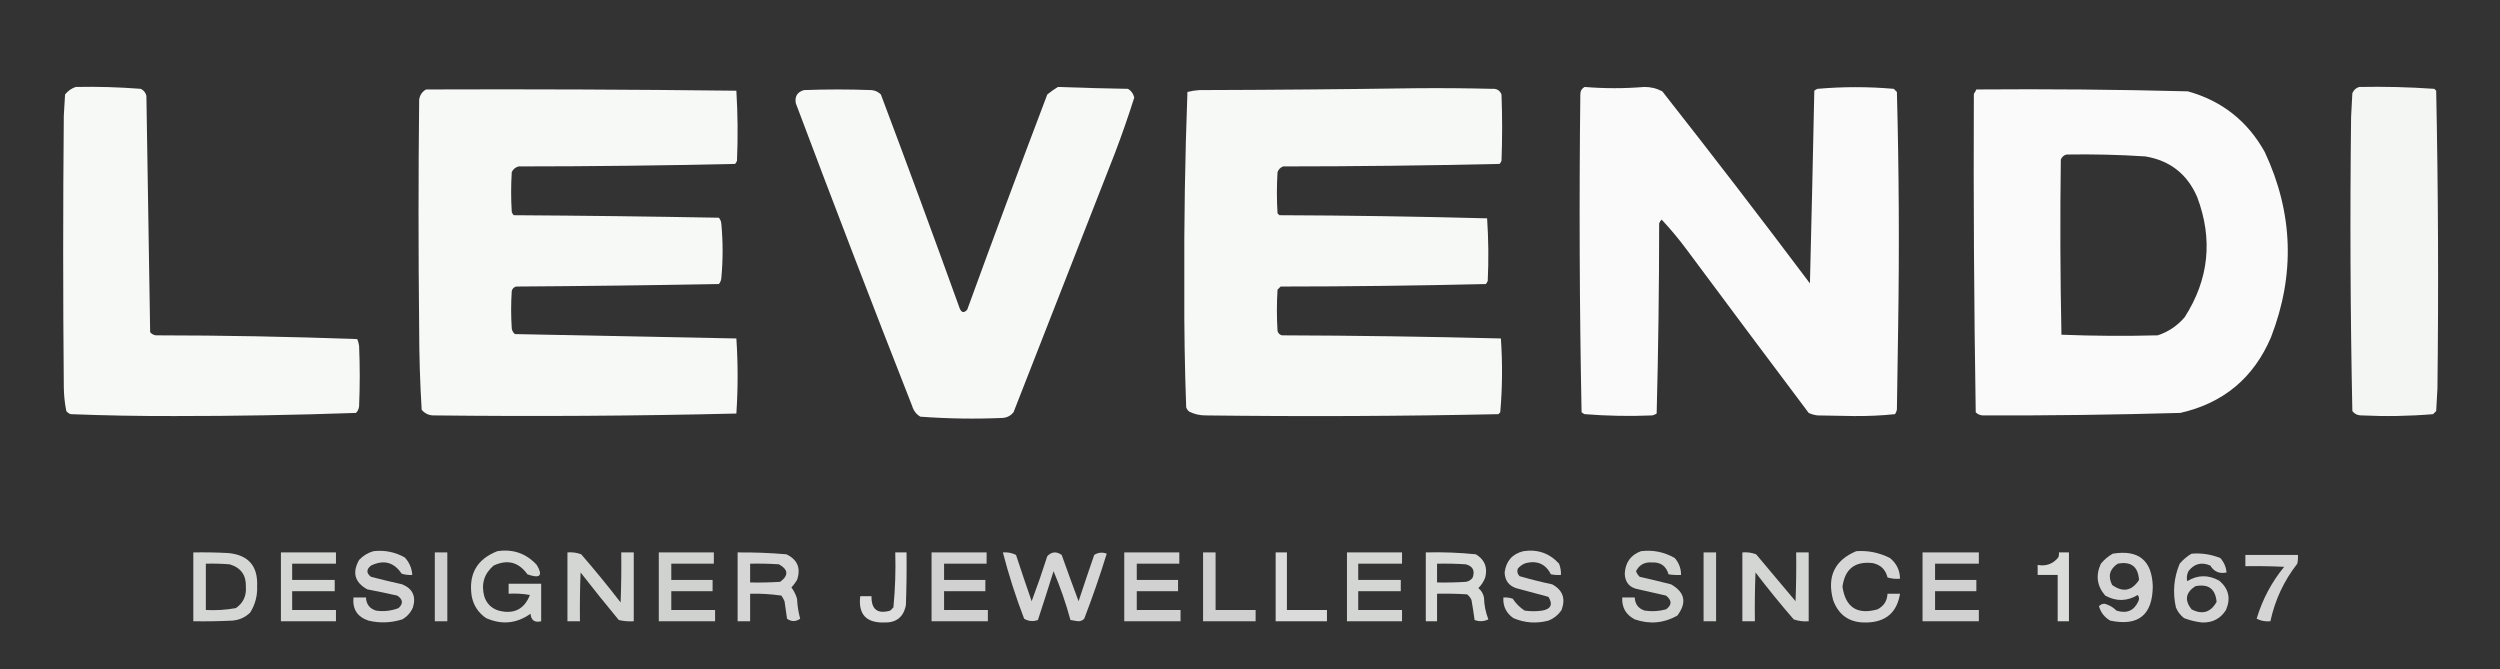
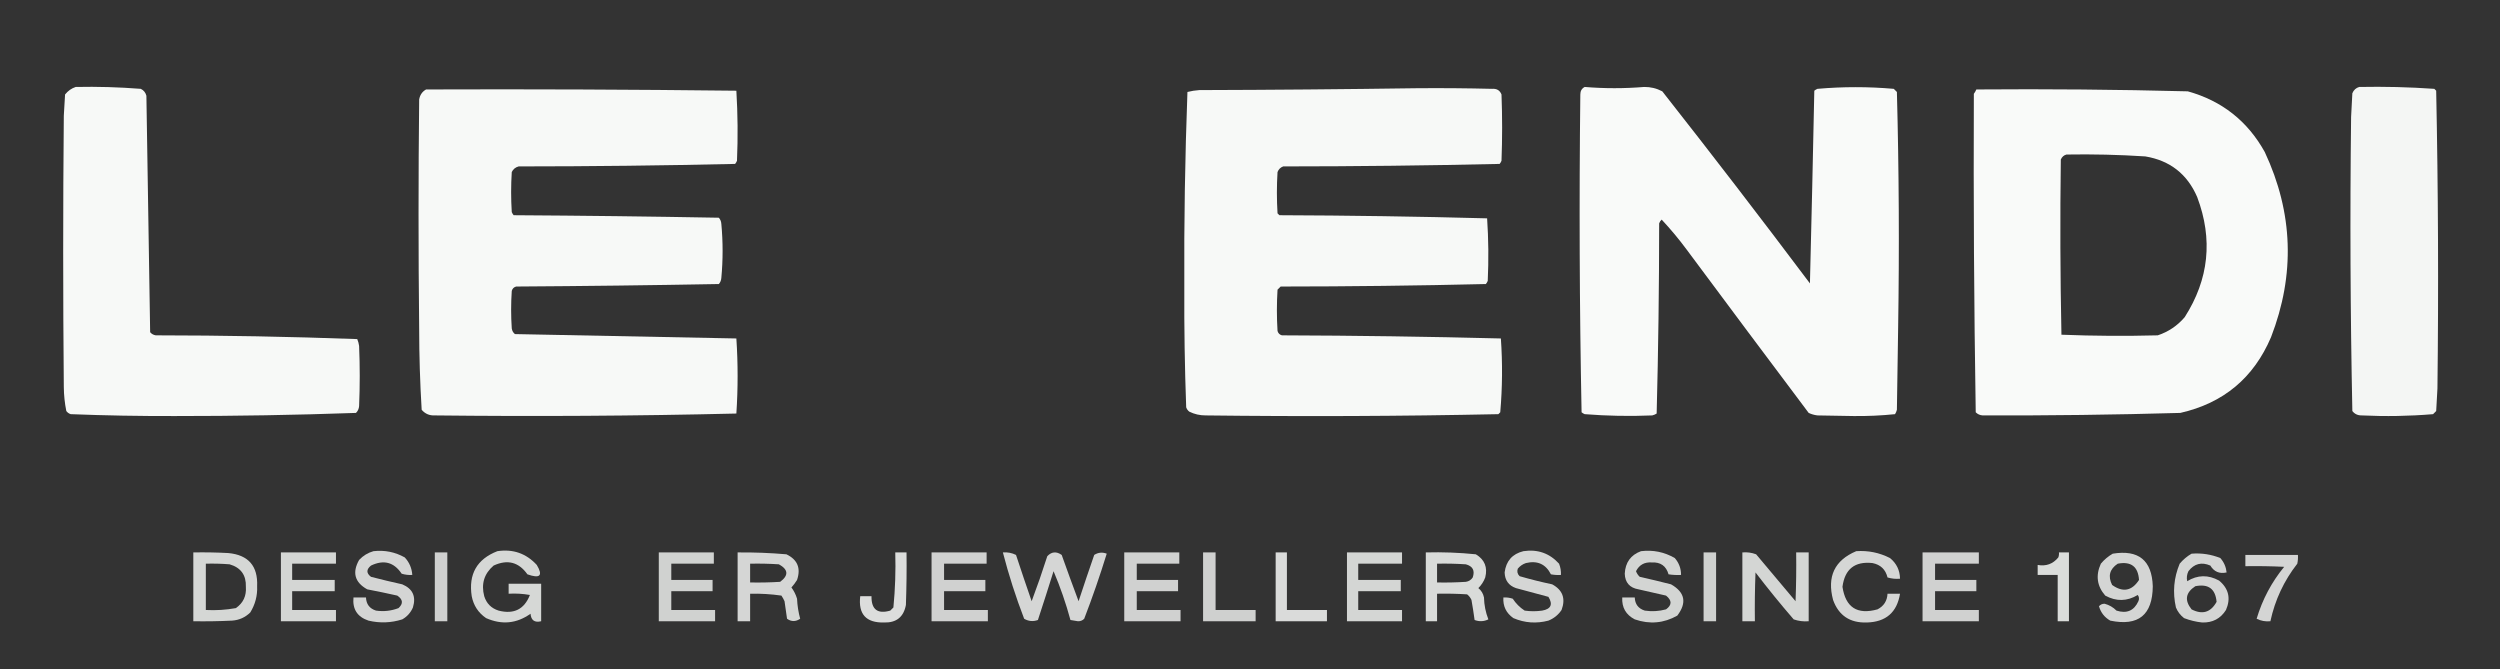
<svg xmlns="http://www.w3.org/2000/svg" version="1.1" width="1998px" height="535px" style="shape-rendering:geometricPrecision; text-rendering:geometricPrecision; image-rendering:optimizeQuality; fill-rule:evenodd; clip-rule:evenodd">
  <rect width="100%" height="100%" fill="#333333" stroke="none" />
  <g>
    <path style="opacity:0.972" fill="#fdfffd" d="M 60.5,69.5 C 77.865,69.14 95.199,69.64 112.5,71C 114.815,72.109 116.315,73.943 117,76.5C 117.957,139.543 118.957,202.543 120,265.5C 121.171,266.893 122.671,267.727 124.5,268C 178.219,268.042 231.885,269.042 285.5,271C 286.249,272.734 286.749,274.567 287,276.5C 287.667,292.5 287.667,308.5 287,324.5C 286.837,326.676 286.004,328.509 284.5,330C 236.208,331.7 187.875,332.533 139.5,332.5C 111.819,332.574 84.152,332.074 56.5,331C 55.069,330.535 53.903,329.701 53,328.5C 51.749,322.275 51.083,315.942 51,309.5C 50.333,237.167 50.333,164.833 51,92.5C 51.333,86.833 51.667,81.167 52,75.5C 54.322,72.605 57.155,70.605 60.5,69.5 Z" />
  </g>
  <g>
-     <path style="opacity:0.967" fill="#fdfffd" d="M 845.5,69.5 C 864.157,70.188 882.823,70.688 901.5,71C 904.128,72.569 905.795,74.902 906.5,78C 901.758,92.983 896.592,107.816 891,122.5C 864,191.5 837,260.5 810,329.5C 807.806,332.181 804.973,333.681 801.5,334C 779.436,334.967 757.436,334.634 735.5,333C 732.266,331.056 730.1,328.222 729,324.5C 697.411,244.068 666.411,163.402 636,82.5C 635.038,77.047 637.204,73.547 642.5,72C 660.5,71.333 678.5,71.333 696.5,72C 699.432,72.272 701.932,73.439 704,75.5C 725.393,132.346 746.393,189.346 767,246.5C 768.478,249.993 770.478,250.326 773,247.5C 793.94,190.012 815.273,132.679 837,75.5C 839.736,73.248 842.569,71.248 845.5,69.5 Z" />
-   </g>
+     </g>
  <g>
    <path style="opacity:0.974" fill="#fefffe" d="M 1266.5,69.5 C 1282.33,70.803 1298.16,70.803 1314,69.5C 1319.13,69.431 1323.96,70.598 1328.5,73C 1368.44,123.763 1407.77,174.93 1446.5,226.5C 1447.79,175.124 1448.95,123.791 1450,72.5C 1450.75,71.874 1451.58,71.374 1452.5,71C 1472.85,69.215 1493.19,69.215 1513.5,71C 1514.33,71.833 1515.17,72.667 1516,73.5C 1517.66,136.084 1517.99,198.751 1517,261.5C 1516.67,283.5 1516.33,305.5 1516,327.5C 1515.69,328.766 1515.19,329.933 1514.5,331C 1503.55,332.12 1492.55,332.62 1481.5,332.5C 1471.83,332.333 1462.17,332.167 1452.5,332C 1450.05,331.71 1447.71,331.044 1445.5,330C 1412.88,286.589 1380.38,243.089 1348,199.5C 1341.81,191.131 1335.14,183.131 1328,175.5C 1327.09,176.328 1326.42,177.328 1326,178.5C 1325.98,229.212 1325.32,279.879 1324,330.5C 1322.93,331.191 1321.77,331.691 1320.5,332C 1302.48,332.766 1284.48,332.433 1266.5,331C 1265.58,330.626 1264.75,330.126 1264,329.5C 1262.34,244.915 1262.01,160.248 1263,75.5C 1263.01,72.69 1264.17,70.69 1266.5,69.5 Z" />
  </g>
  <g>
    <path style="opacity:0.956" fill="#fdfffd" d="M 1885.5,69.5 C 1905.53,69.103 1925.53,69.603 1945.5,71C 1946,71.5 1946.5,72 1947,72.5C 1948.61,151.822 1948.94,231.155 1948,310.5C 1947.67,316.5 1947.33,322.5 1947,328.5C 1946.17,329.333 1945.33,330.167 1944.5,331C 1925.54,332.587 1906.54,332.921 1887.5,332C 1884.34,332.053 1881.84,330.886 1880,328.5C 1878.39,250.178 1878.06,171.845 1879,93.5C 1879.33,87.167 1879.67,80.833 1880,74.5C 1881.11,71.887 1882.94,70.22 1885.5,69.5 Z" />
  </g>
  <g>
    <path style="opacity:0.968" fill="#fdfffd" d="M 1132.5,70.5 C 1152.5,70.333 1172.5,70.5 1192.5,71C 1196.2,70.71 1198.7,72.21 1200,75.5C 1200.67,93.167 1200.67,110.833 1200,128.5C 1199.63,129.416 1199.13,130.25 1198.5,131C 1140.86,132.309 1083.2,132.976 1025.5,133C 1023.33,133.833 1021.83,135.333 1021,137.5C 1020.33,148.5 1020.33,159.5 1021,170.5C 1021.5,171 1022,171.5 1022.5,172C 1077.87,172.192 1133.2,173.025 1188.5,174.5C 1189.62,191.135 1189.79,207.802 1189,224.5C 1188.63,225.416 1188.13,226.25 1187.5,227C 1132.86,228.304 1078.19,228.97 1023.5,229C 1022.67,229.833 1021.83,230.667 1021,231.5C 1020.33,242.5 1020.33,253.5 1021,264.5C 1021.5,266.333 1022.67,267.5 1024.5,268C 1082.87,268.19 1141.2,269.024 1199.5,270.5C 1200.88,290.161 1200.72,309.827 1199,329.5C 1198.5,330 1198,330.5 1197.5,331C 1119.52,332.643 1041.52,332.976 963.5,332C 958.9,332.011 954.567,331.011 950.5,329C 949.299,328.097 948.465,326.931 948,325.5C 946.844,293.726 946.344,261.893 946.5,230C 946.23,177.743 947.064,125.577 949,73.5C 952.076,72.712 955.242,72.212 958.5,72C 1016.67,71.833 1074.67,71.333 1132.5,70.5 Z" />
  </g>
  <g>
    <path style="opacity:0.968" fill="#fdfffd" d="M 340.5,71.5 C 423.176,71.198 505.842,71.531 588.5,72.5C 589.628,91.135 589.795,109.802 589,128.5C 588.626,129.416 588.126,130.25 587.5,131C 529.865,132.309 472.198,132.976 414.5,133C 411.943,133.685 410.109,135.185 409,137.5C 408.333,148.167 408.333,158.833 409,169.5C 409.374,170.416 409.874,171.25 410.5,172C 465.171,172.336 519.838,173.003 574.5,174C 575.704,175.353 576.371,177.019 576.5,179C 577.833,193.333 577.833,207.667 576.5,222C 576.371,223.981 575.704,225.647 574.5,227C 520.504,227.991 466.504,228.657 412.5,229C 410.667,229.5 409.5,230.667 409,232.5C 408.333,242.5 408.333,252.5 409,262.5C 409.273,264.329 410.107,265.829 411.5,267C 470.45,268.178 529.45,269.345 588.5,270.5C 589.833,290.5 589.833,310.5 588.5,330.5C 508.201,332.425 427.867,332.925 347.5,332C 343.231,332.212 339.731,330.712 337,327.5C 335.688,305.922 335.022,284.255 335,262.5C 334.333,201.5 334.333,140.5 335,79.5C 335.625,75.891 337.458,73.224 340.5,71.5 Z" />
  </g>
  <g>
    <path style="opacity:0.973" fill="#fefffe" d="M 1579.5,71.5 C 1635.85,71.046 1692.19,71.546 1748.5,73C 1775.75,80.584 1796.25,96.751 1810,121.5C 1832.73,170.05 1834.39,219.384 1815,269.5C 1801.14,302.015 1776.97,322.182 1742.5,330C 1689.84,331.5 1637.17,332.167 1584.5,332C 1582.32,331.837 1580.49,331.004 1579,329.5C 1577.64,244.189 1577.14,159.356 1577.5,75C 1578.31,73.887 1578.97,72.721 1579.5,71.5 Z M 1651.5,123.5 C 1672.53,123.142 1693.53,123.642 1714.5,125C 1734.25,128.291 1748.09,139.124 1756,157.5C 1768.71,191.226 1765.38,223.226 1746,253.5C 1740.18,260.321 1733.01,265.155 1724.5,268C 1698.83,268.685 1673.16,268.518 1647.5,267.5C 1646.55,220.837 1646.38,174.17 1647,127.5C 1647.91,125.391 1649.41,124.058 1651.5,123.5 Z" />
  </g>
  <g>
    <path style="opacity:0.796" fill="#fefffe" d="M 298.5,440.5 C 307.387,439.489 315.721,441.156 323.5,445.5C 327.145,449.457 329.145,454.124 329.5,459.5C 326.603,459.681 323.77,459.348 321,458.5C 314.836,449.283 306.67,447.116 296.5,452C 292.673,455.095 292.673,458.095 296.5,461C 304.792,463.156 313.125,465.156 321.5,467C 329.846,470.529 332.679,476.696 330,485.5C 328.221,489.612 325.388,492.778 321.5,495C 312.597,497.825 303.597,498.158 294.5,496C 285.597,493.029 281.597,486.862 282.5,477.5C 285.833,477.5 289.167,477.5 292.5,477.5C 292.696,482.865 295.362,486.365 300.5,488C 306.672,488.893 312.672,488.227 318.5,486C 322.404,482.402 322.07,479.069 317.5,476C 309.528,474.206 301.528,472.539 293.5,471C 283.48,465.427 281.313,457.593 287,447.5C 290.257,444.048 294.09,441.715 298.5,440.5 Z" />
  </g>
  <g>
    <path style="opacity:0.807" fill="#fdfffd" d="M 397.5,440.5 C 410.02,438.627 420.52,442.294 429,451.5C 434.142,460.102 431.642,462.602 421.5,459C 414.579,449.202 405.579,446.869 394.5,452C 386.931,458.496 384.431,466.662 387,476.5C 388.833,482.333 392.667,486.167 398.5,488C 410.692,491.124 419.025,486.957 423.5,475.5C 417.872,474.505 412.206,474.171 406.5,474.5C 406.5,471.833 406.5,469.167 406.5,466.5C 415.167,466.5 423.833,466.5 432.5,466.5C 432.5,476.5 432.5,486.5 432.5,496.5C 427.273,497.763 424.44,495.763 424,490.5C 412.923,498.38 401.089,499.546 388.5,494C 382.274,489.768 378.441,483.934 377,476.5C 374.307,458.869 381.14,446.869 397.5,440.5 Z" />
  </g>
  <g>
    <path style="opacity:0.8" fill="#fefffe" d="M 1217.5,440.5 C 1228.87,438.795 1238.37,442.128 1246,450.5C 1247.15,453.393 1247.65,456.393 1247.5,459.5C 1244.81,459.664 1242.15,459.497 1239.5,459C 1235.35,450.825 1228.68,447.825 1219.5,450C 1216.9,450.883 1214.73,452.383 1213,454.5C 1212.24,456.809 1212.74,458.809 1214.5,460.5C 1223.08,462.977 1231.74,465.144 1240.5,467C 1248.9,471.539 1251.4,478.372 1248,487.5C 1245.4,491.39 1241.9,494.223 1237.5,496C 1227.88,498.533 1218.55,497.866 1209.5,494C 1203.73,489.968 1201.07,484.468 1201.5,477.5C 1204.07,477.344 1206.57,477.678 1209,478.5C 1211.48,482.311 1214.64,485.478 1218.5,488C 1223.17,488.667 1227.83,488.667 1232.5,488C 1239.56,486.721 1241.23,483.054 1237.5,477C 1228.88,474.677 1220.21,472.343 1211.5,470C 1205.71,467.949 1202.71,463.782 1202.5,457.5C 1203.66,448.346 1208.66,442.68 1217.5,440.5 Z" />
  </g>
  <g>
    <path style="opacity:0.794" fill="#fdfffd" d="M 1311.5,440.5 C 1321.13,439.328 1330.13,441.162 1338.5,446C 1341.84,449.867 1343.51,454.367 1343.5,459.5C 1340.15,459.665 1336.82,459.498 1333.5,459C 1331.57,452.28 1327.07,449.113 1320,449.5C 1314.24,449.126 1310.08,451.459 1307.5,456.5C 1308.13,458.258 1309.13,459.758 1310.5,461C 1318.87,462.873 1327.2,464.873 1335.5,467C 1346.64,473.362 1348.31,481.695 1340.5,492C 1329.72,498.101 1318.38,499.101 1306.5,495C 1299.41,491.326 1296.08,485.493 1296.5,477.5C 1299.83,477.5 1303.17,477.5 1306.5,477.5C 1306.7,482.865 1309.36,486.365 1314.5,488C 1320.25,488.851 1325.92,488.517 1331.5,487C 1336.31,483.523 1336.31,479.856 1331.5,476C 1324.17,474.333 1316.83,472.667 1309.5,471C 1302.44,469.776 1298.77,465.609 1298.5,458.5C 1298.97,449.51 1303.3,443.51 1311.5,440.5 Z" />
  </g>
  <g>
    <path style="opacity:0.797" fill="#fefffe" d="M 1483.5,440.5 C 1493.03,439.84 1502.03,441.673 1510.5,446C 1515.71,450.258 1518.38,455.758 1518.5,462.5C 1515.1,462.82 1511.77,462.487 1508.5,461.5C 1506.96,455.128 1502.96,451.295 1496.5,450C 1482.37,448.457 1474.37,454.791 1472.5,469C 1475,485.486 1484.33,491.486 1500.5,487C 1505.56,484.384 1508.23,480.217 1508.5,474.5C 1511.83,474.5 1515.17,474.5 1518.5,474.5C 1516.08,489.408 1507.25,497.075 1492,497.5C 1478.49,497.933 1469.49,491.933 1465,479.5C 1460.03,460.785 1466.2,447.785 1483.5,440.5 Z" />
  </g>
  <g>
    <path style="opacity:0.803" fill="#fdfffd" d="M 154.5,441.5 C 163.839,441.334 173.173,441.5 182.5,442C 198.532,443.534 206.199,452.368 205.5,468.5C 205.817,476.052 203.983,483.052 200,489.5C 195.971,493.431 191.137,495.597 185.5,496C 175.172,496.5 164.839,496.666 154.5,496.5C 154.5,478.167 154.5,459.833 154.5,441.5 Z M 164.5,450.5 C 170.842,450.334 177.175,450.5 183.5,451C 192.483,453.629 196.816,459.629 196.5,469C 197.031,476.268 194.364,481.934 188.5,486C 180.611,487.435 172.611,487.935 164.5,487.5C 164.5,475.167 164.5,462.833 164.5,450.5 Z" />
  </g>
  <g>
    <path style="opacity:0.797" fill="#fdfffd" d="M 224.5,441.5 C 239.167,441.5 253.833,441.5 268.5,441.5C 268.5,444.5 268.5,447.5 268.5,450.5C 256.833,450.5 245.167,450.5 233.5,450.5C 233.5,454.833 233.5,459.167 233.5,463.5C 244.833,463.5 256.167,463.5 267.5,463.5C 267.5,466.5 267.5,469.5 267.5,472.5C 256.167,472.5 244.833,472.5 233.5,472.5C 233.5,477.5 233.5,482.5 233.5,487.5C 245.167,487.5 256.833,487.5 268.5,487.5C 268.5,490.5 268.5,493.5 268.5,496.5C 253.833,496.5 239.167,496.5 224.5,496.5C 224.5,478.167 224.5,459.833 224.5,441.5 Z" />
  </g>
  <g>
    <path style="opacity:0.767" fill="#fefffe" d="M 347.5,441.5 C 350.833,441.5 354.167,441.5 357.5,441.5C 357.5,459.833 357.5,478.167 357.5,496.5C 354.167,496.5 350.833,496.5 347.5,496.5C 347.5,478.167 347.5,459.833 347.5,441.5 Z" />
  </g>
  <g>
-     <path style="opacity:0.799" fill="#fdfffd" d="M 453.5,441.5 C 457.308,441.163 460.974,441.663 464.5,443C 475.378,455.543 485.878,468.376 496,481.5C 496.5,468.171 496.667,454.837 496.5,441.5C 499.833,441.5 503.167,441.5 506.5,441.5C 506.5,459.833 506.5,478.167 506.5,496.5C 502.429,496.766 498.429,496.433 494.5,495.5C 484.143,482.978 473.977,470.311 464,457.5C 463.5,470.496 463.333,483.496 463.5,496.5C 460.167,496.5 456.833,496.5 453.5,496.5C 453.5,478.167 453.5,459.833 453.5,441.5 Z" />
-   </g>
+     </g>
  <g>
    <path style="opacity:0.779" fill="#fdfffd" d="M 526.5,441.5 C 541.167,441.5 555.833,441.5 570.5,441.5C 570.5,444.5 570.5,447.5 570.5,450.5C 559.167,450.5 547.833,450.5 536.5,450.5C 536.5,454.833 536.5,459.167 536.5,463.5C 547.5,463.5 558.5,463.5 569.5,463.5C 569.5,466.5 569.5,469.5 569.5,472.5C 558.5,472.5 547.5,472.5 536.5,472.5C 536.5,477.5 536.5,482.5 536.5,487.5C 548.167,487.5 559.833,487.5 571.5,487.5C 571.5,490.5 571.5,493.5 571.5,496.5C 556.5,496.5 541.5,496.5 526.5,496.5C 526.5,478.167 526.5,459.833 526.5,441.5 Z" />
  </g>
  <g>
    <path style="opacity:0.797" fill="#fefffe" d="M 589.5,441.5 C 602.524,441.374 615.524,441.874 628.5,443C 637.365,447.25 640.199,454.083 637,463.5C 635.692,465.641 634.192,467.641 632.5,469.5C 634.527,472.221 636.027,475.221 637,478.5C 637.243,483.942 638.077,489.275 639.5,494.5C 635.931,496.948 632.431,496.948 629,494.5C 628.333,489.833 627.667,485.167 627,480.5C 626.293,478.919 625.46,477.419 624.5,476C 616.208,474.816 607.875,474.316 599.5,474.5C 599.5,481.833 599.5,489.167 599.5,496.5C 596.167,496.5 592.833,496.5 589.5,496.5C 589.5,478.167 589.5,459.833 589.5,441.5 Z M 599.5,450.5 C 607.174,450.334 614.841,450.5 622.5,451C 630.073,455.187 630.406,459.854 623.5,465C 615.507,465.5 607.507,465.666 599.5,465.5C 599.5,460.5 599.5,455.5 599.5,450.5 Z" />
  </g>
  <g>
    <path style="opacity:0.835" fill="#fdfffd" d="M 715.5,441.5 C 718.5,441.5 721.5,441.5 724.5,441.5C 724.667,455.504 724.5,469.504 724,483.5C 722.207,493.12 716.373,497.786 706.5,497.5C 692.15,497.815 685.817,490.815 687.5,476.5C 690.5,476.5 693.5,476.5 696.5,476.5C 696.332,487.082 701.332,490.915 711.5,488C 712.333,487.167 713.167,486.333 714,485.5C 715.432,470.892 715.932,456.225 715.5,441.5 Z" />
  </g>
  <g>
    <path style="opacity:0.775" fill="#fefffe" d="M 744.5,441.5 C 759.167,441.5 773.833,441.5 788.5,441.5C 788.5,444.5 788.5,447.5 788.5,450.5C 777.167,450.5 765.833,450.5 754.5,450.5C 754.5,454.833 754.5,459.167 754.5,463.5C 765.5,463.5 776.5,463.5 787.5,463.5C 787.5,466.5 787.5,469.5 787.5,472.5C 776.5,472.5 765.5,472.5 754.5,472.5C 754.5,477.5 754.5,482.5 754.5,487.5C 766.167,487.5 777.833,487.5 789.5,487.5C 789.5,490.5 789.5,493.5 789.5,496.5C 774.5,496.5 759.5,496.5 744.5,496.5C 744.5,478.167 744.5,459.833 744.5,441.5 Z" />
  </g>
  <g>
    <path style="opacity:0.8" fill="#fdfffd" d="M 801.5,441.5 C 805.215,441.196 808.715,441.863 812,443.5C 816.075,455.891 820.241,468.224 824.5,480.5C 828.96,468.622 833.126,456.622 837,444.5C 840.442,440.86 844.276,440.526 848.5,443.5C 852.902,455.872 857.402,468.205 862,480.5C 866.068,468.13 870.235,455.796 874.5,443.5C 877.667,441.476 881,441.143 884.5,442.5C 879.095,460.047 873.095,477.381 866.5,494.5C 865.148,495.896 863.481,496.563 861.5,496.5C 859.488,496.16 857.488,495.827 855.5,495.5C 851.889,482.165 847.389,469.165 842,456.5C 837.932,469.536 833.766,482.536 829.5,495.5C 825.665,496.895 821.999,496.562 818.5,494.5C 811.824,477.14 806.158,459.474 801.5,441.5 Z" />
  </g>
  <g>
    <path style="opacity:0.775" fill="#fefffe" d="M 898.5,441.5 C 913.167,441.5 927.833,441.5 942.5,441.5C 942.5,444.5 942.5,447.5 942.5,450.5C 931.167,450.5 919.833,450.5 908.5,450.5C 908.5,454.833 908.5,459.167 908.5,463.5C 919.5,463.5 930.5,463.5 941.5,463.5C 941.5,466.5 941.5,469.5 941.5,472.5C 930.5,472.5 919.5,472.5 908.5,472.5C 908.5,477.5 908.5,482.5 908.5,487.5C 920.167,487.5 931.833,487.5 943.5,487.5C 943.5,490.5 943.5,493.5 943.5,496.5C 928.5,496.5 913.5,496.5 898.5,496.5C 898.5,478.167 898.5,459.833 898.5,441.5 Z" />
  </g>
  <g>
    <path style="opacity:0.767" fill="#fefffe" d="M 961.5,441.5 C 964.833,441.5 968.167,441.5 971.5,441.5C 971.5,456.833 971.5,472.167 971.5,487.5C 982.167,487.5 992.833,487.5 1003.5,487.5C 1003.5,490.5 1003.5,493.5 1003.5,496.5C 989.5,496.5 975.5,496.5 961.5,496.5C 961.5,478.167 961.5,459.833 961.5,441.5 Z" />
  </g>
  <g>
    <path style="opacity:0.823" fill="#fdfffd" d="M 1019.5,441.5 C 1022.5,441.5 1025.5,441.5 1028.5,441.5C 1028.5,456.833 1028.5,472.167 1028.5,487.5C 1039.17,487.5 1049.83,487.5 1060.5,487.5C 1060.5,490.5 1060.5,493.5 1060.5,496.5C 1046.83,496.5 1033.17,496.5 1019.5,496.5C 1019.5,478.167 1019.5,459.833 1019.5,441.5 Z" />
  </g>
  <g>
    <path style="opacity:0.797" fill="#fdfffd" d="M 1076.5,441.5 C 1091.17,441.5 1105.83,441.5 1120.5,441.5C 1120.5,444.5 1120.5,447.5 1120.5,450.5C 1108.83,450.5 1097.17,450.5 1085.5,450.5C 1085.5,454.833 1085.5,459.167 1085.5,463.5C 1096.83,463.5 1108.17,463.5 1119.5,463.5C 1119.5,466.5 1119.5,469.5 1119.5,472.5C 1108.17,472.5 1096.83,472.5 1085.5,472.5C 1085.5,477.5 1085.5,482.5 1085.5,487.5C 1097.17,487.5 1108.83,487.5 1120.5,487.5C 1120.5,490.5 1120.5,493.5 1120.5,496.5C 1105.83,496.5 1091.17,496.5 1076.5,496.5C 1076.5,478.167 1076.5,459.833 1076.5,441.5 Z" />
  </g>
  <g>
    <path style="opacity:0.821" fill="#fdfffd" d="M 1139.5,441.5 C 1152.87,441.143 1166.21,441.643 1179.5,443C 1186.54,447.255 1189.04,453.422 1187,461.5C 1185.79,464.759 1183.96,467.592 1181.5,470C 1183.89,471.952 1185.39,474.452 1186,477.5C 1186.15,483.568 1187.32,489.402 1189.5,495C 1185.93,496.742 1182.26,496.908 1178.5,495.5C 1177.78,490.16 1176.94,484.827 1176,479.5C 1175.22,477.714 1174.05,476.214 1172.5,475C 1164.51,474.5 1156.51,474.334 1148.5,474.5C 1148.5,481.833 1148.5,489.167 1148.5,496.5C 1145.5,496.5 1142.5,496.5 1139.5,496.5C 1139.5,478.167 1139.5,459.833 1139.5,441.5 Z M 1148.5,450.5 C 1156.17,450.334 1163.84,450.5 1171.5,451C 1177.06,452.504 1178.89,456.004 1177,461.5C 1175.68,463.487 1173.85,464.654 1171.5,465C 1163.84,465.5 1156.17,465.666 1148.5,465.5C 1148.5,460.5 1148.5,455.5 1148.5,450.5 Z" />
  </g>
  <g>
    <path style="opacity:0.771" fill="#fdfffd" d="M 1361.5,441.5 C 1364.83,441.5 1368.17,441.5 1371.5,441.5C 1371.5,459.833 1371.5,478.167 1371.5,496.5C 1368.17,496.5 1364.83,496.5 1361.5,496.5C 1361.5,478.167 1361.5,459.833 1361.5,441.5 Z" />
  </g>
  <g>
    <path style="opacity:0.799" fill="#fdfffd" d="M 1392.5,441.5 C 1396.31,441.163 1399.97,441.663 1403.5,443C 1414,455.5 1424.5,468 1435,480.5C 1435.5,467.504 1435.67,454.504 1435.5,441.5C 1438.83,441.5 1442.17,441.5 1445.5,441.5C 1445.5,459.833 1445.5,478.167 1445.5,496.5C 1441.36,496.854 1437.36,496.354 1433.5,495C 1422.95,482.79 1412.79,470.29 1403,457.5C 1402.5,470.496 1402.33,483.496 1402.5,496.5C 1399.17,496.5 1395.83,496.5 1392.5,496.5C 1392.5,478.167 1392.5,459.833 1392.5,441.5 Z" />
  </g>
  <g>
    <path style="opacity:0.772" fill="#fdfffd" d="M 1536.5,441.5 C 1551.5,441.5 1566.5,441.5 1581.5,441.5C 1581.5,444.5 1581.5,447.5 1581.5,450.5C 1569.83,450.5 1558.17,450.5 1546.5,450.5C 1546.5,454.833 1546.5,459.167 1546.5,463.5C 1557.5,463.5 1568.5,463.5 1579.5,463.5C 1579.5,466.5 1579.5,469.5 1579.5,472.5C 1568.5,472.5 1557.5,472.5 1546.5,472.5C 1546.5,477.5 1546.5,482.5 1546.5,487.5C 1558.17,487.5 1569.83,487.5 1581.5,487.5C 1581.5,490.5 1581.5,493.5 1581.5,496.5C 1566.5,496.5 1551.5,496.5 1536.5,496.5C 1536.5,478.167 1536.5,459.833 1536.5,441.5 Z" />
  </g>
  <g>
    <path style="opacity:0.834" fill="#fdfffd" d="M 1645.5,441.5 C 1648.17,441.5 1650.83,441.5 1653.5,441.5C 1653.5,459.833 1653.5,478.167 1653.5,496.5C 1650.5,496.5 1647.5,496.5 1644.5,496.5C 1644.5,484.167 1644.5,471.833 1644.5,459.5C 1639.17,459.5 1633.83,459.5 1628.5,459.5C 1628.5,456.833 1628.5,454.167 1628.5,451.5C 1635.21,452.726 1640.71,450.726 1645,445.5C 1645.49,444.207 1645.66,442.873 1645.5,441.5 Z" />
  </g>
  <g>
    <path style="opacity:0.795" fill="#fefffe" d="M 1688.5,442.5 C 1709.13,439.144 1719.8,447.81 1720.5,468.5C 1720.32,491.513 1708.99,500.68 1686.5,496C 1681.94,493.388 1678.94,489.554 1677.5,484.5C 1678.69,483.16 1680.19,482.493 1682,482.5C 1685.65,483.473 1688.81,485.306 1691.5,488C 1699.69,490.595 1705.53,488.095 1709,480.5C 1709.8,478.741 1709.63,477.074 1708.5,475.5C 1699.95,480.651 1691.28,480.818 1682.5,476C 1675.89,468.389 1674.73,459.889 1679,450.5C 1681.73,447.231 1684.9,444.564 1688.5,442.5 Z M 1692.5,450.5 C 1703.13,448.473 1708.8,452.806 1709.5,463.5C 1703.77,472.316 1696.61,473.65 1688,467.5C 1684.5,460.484 1686,454.817 1692.5,450.5 Z" />
  </g>
  <g>
    <path style="opacity:0.792" fill="#fefffe" d="M 1751.5,442.5 C 1759.49,441.867 1767.15,443.034 1774.5,446C 1777.4,449.294 1779.06,453.128 1779.5,457.5C 1773.78,458.759 1769.45,456.926 1766.5,452C 1759.47,448.963 1753.64,450.463 1749,456.5C 1747.75,459.077 1747.42,461.743 1748,464.5C 1756.3,459.396 1764.8,459.23 1773.5,464C 1781.18,470.391 1783.01,478.224 1779,487.5C 1774.65,494.407 1768.32,497.74 1760,497.5C 1755.01,496.969 1750.18,495.802 1745.5,494C 1742.57,491.736 1740.4,488.902 1739,485.5C 1736.28,473.465 1737.28,461.798 1742,450.5C 1744.77,447.217 1747.94,444.55 1751.5,442.5 Z M 1754.5,468.5 C 1764.9,466.416 1770.57,470.582 1771.5,481C 1766.78,489.462 1760.11,491.462 1751.5,487C 1745.71,479.766 1746.71,473.6 1754.5,468.5 Z" />
  </g>
  <g>
    <path style="opacity:0.79" fill="#fefffe" d="M 1794.5,443.5 C 1808.5,443.5 1822.5,443.5 1836.5,443.5C 1836.66,445.857 1836.5,448.19 1836,450.5C 1825.34,464.157 1818.17,479.49 1814.5,496.5C 1810.61,496.89 1806.94,496.223 1803.5,494.5C 1808.1,479.129 1815.43,465.296 1825.5,453C 1815.17,452.5 1804.84,452.334 1794.5,452.5C 1794.5,449.5 1794.5,446.5 1794.5,443.5 Z" />
  </g>
</svg>